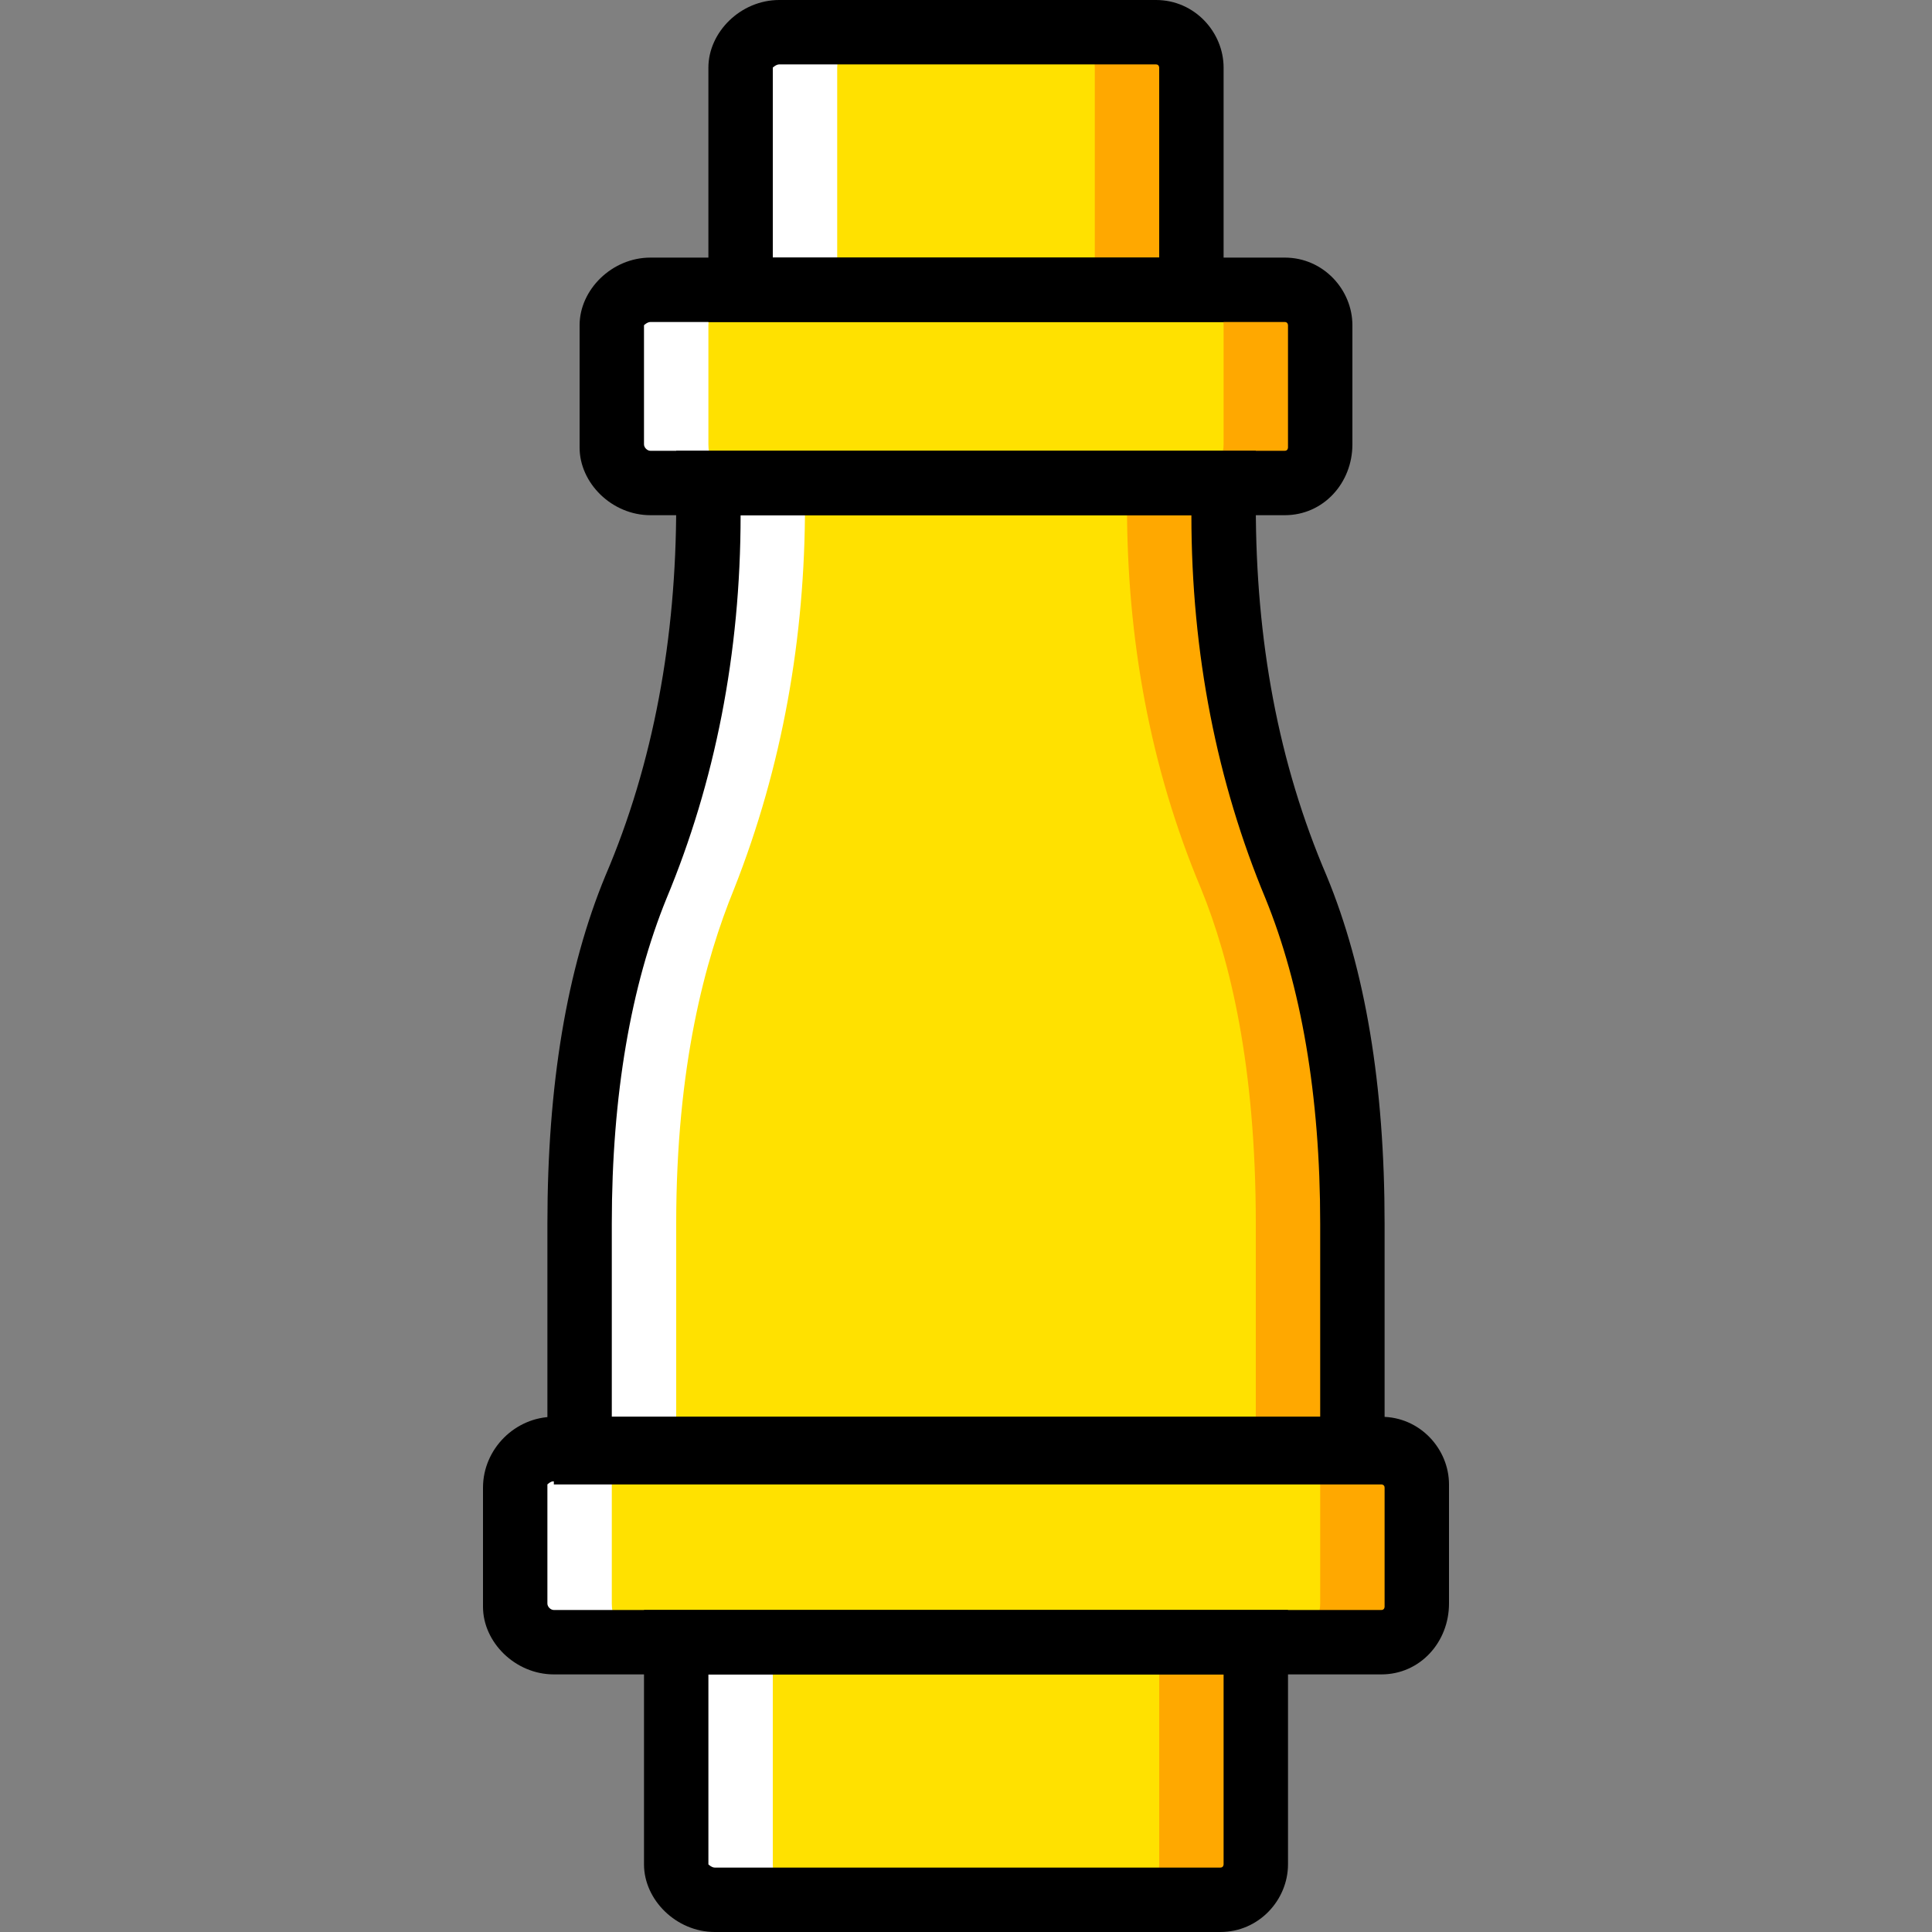
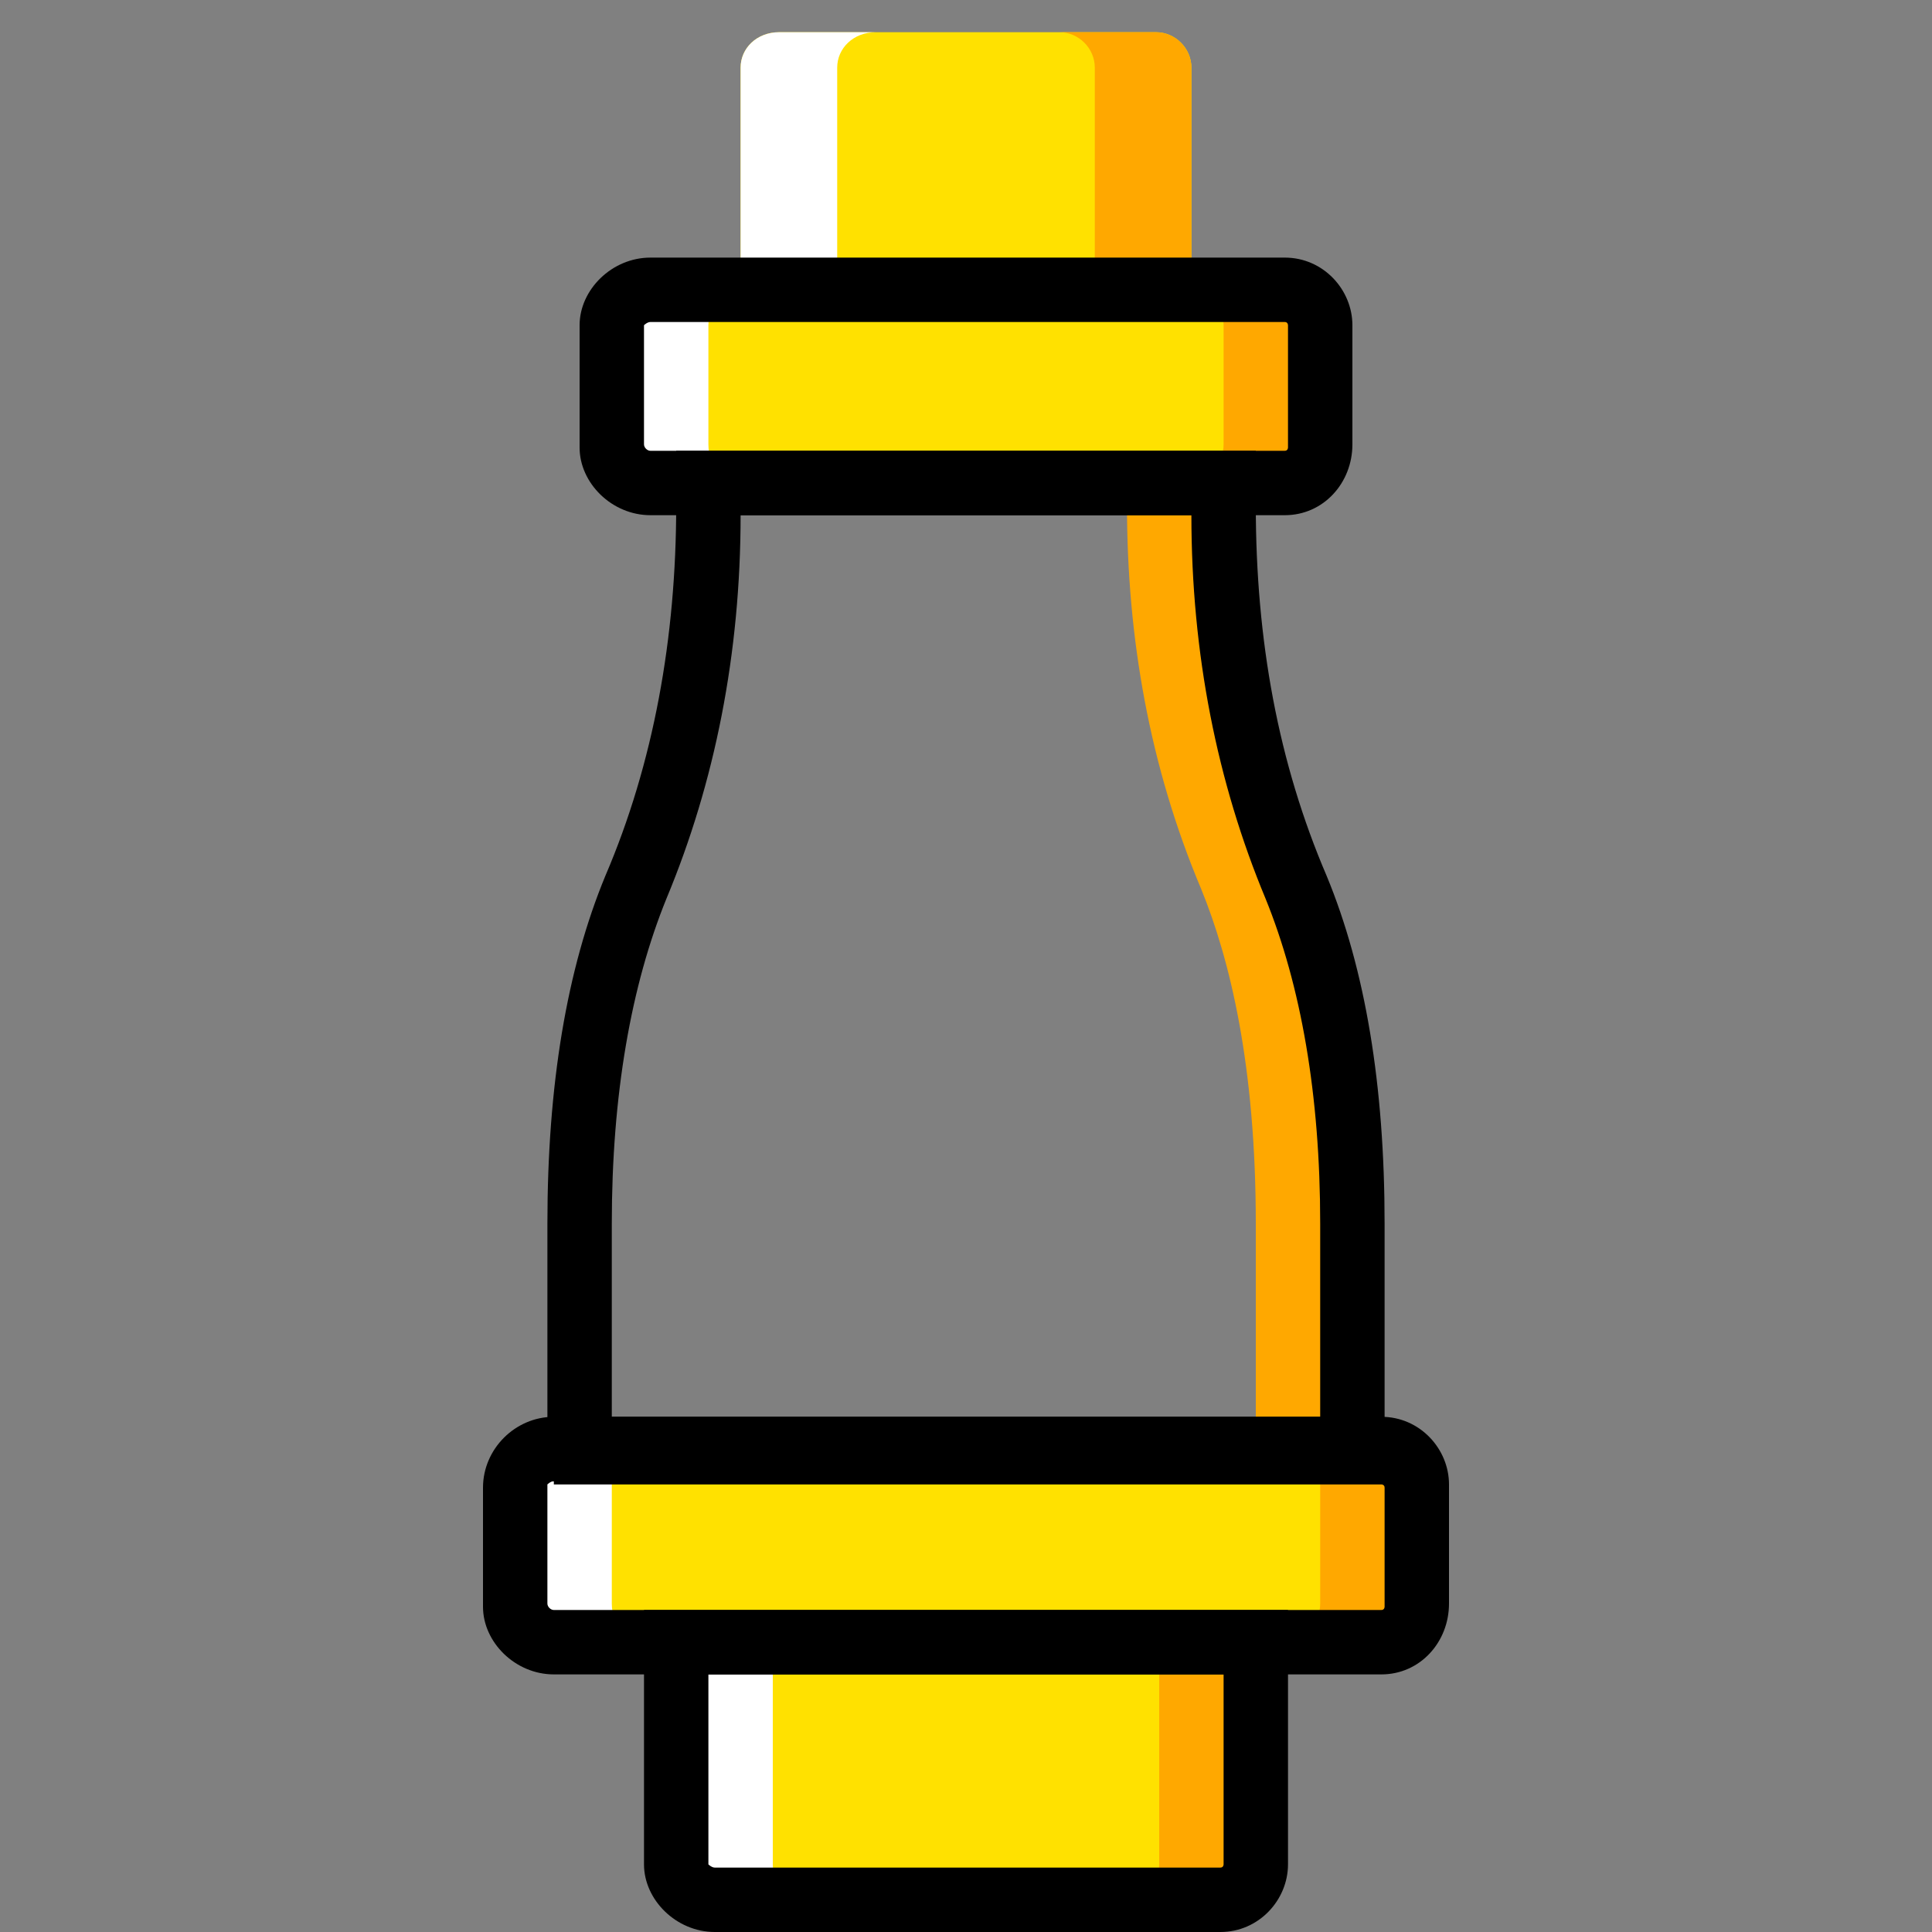
<svg xmlns="http://www.w3.org/2000/svg" height="800px" width="800px" version="1.1" id="Layer_1" viewBox="0 0 512 512" xml:space="preserve">
  <rect x="0" y="0" width="512" height="512" fill="#808080" stroke="none" />
  <g transform="translate(1 1)">
-     <path style="fill:#FFE100;" d="M342.893,234.52c-13.653-32.427-19.627-66.56-19.627-101.547V127H186.733v5.973   c0,34.987-5.973,69.12-18.773,101.547c-7.68,18.773-15.36,46.933-15.36,88.747V383h204.8v-59.733   C357.4,281.453,350.573,253.293,342.893,234.52" />
    <path style="fill:#FFA800;" d="M342.893,234.52c-13.653-32.427-19.627-66.56-19.627-101.547V127h-25.6v5.973   c0,34.987,5.973,69.12,19.627,101.547c7.68,18.773,14.507,46.933,14.507,88.747V383h25.6v-59.733   C357.4,281.453,350.573,253.293,342.893,234.52" />
-     <path style="fill:#FFFFFF;" d="M167.96,234.52c12.8-32.427,18.773-67.413,18.773-101.547V127h25.6v5.973   c0,34.987-5.973,69.12-18.773,101.547c-7.68,18.773-15.36,46.933-15.36,88.747V383h-25.6v-59.733   C152.6,281.453,160.28,253.293,167.96,234.52" />
    <path style="fill:#FFE100;" d="M314.733,75.8H195.267V16.92c0-5.12,4.267-9.387,10.24-9.387h99.84c5.12,0,9.387,4.267,9.387,9.387   V75.8z" />
    <path style="fill:#FFA800;" d="M305.347,7.533h-25.6c5.12,0,9.387,4.267,9.387,9.387V75.8h25.6V16.92   C314.733,11.8,310.467,7.533,305.347,7.533" />
    <path style="fill:#FFFFFF;" d="M205.507,7.533h25.6c-5.973,0-10.24,4.267-10.24,9.387V75.8h-25.6V16.92   C195.267,11.8,199.533,7.533,205.507,7.533" />
    <path style="fill:#FFE100;" d="M322.413,502.467H188.44c-5.973,0-10.24-4.267-10.24-9.387V434.2h153.6v58.88   C331.8,498.2,327.533,502.467,322.413,502.467" />
    <path style="fill:#FFA800;" d="M322.413,502.467h-25.6c5.12,0,9.387-4.267,9.387-9.387V434.2h25.6v58.88   C331.8,498.2,327.533,502.467,322.413,502.467" />
    <path style="fill:#FFFFFF;" d="M188.44,502.467h25.6c-5.973,0-10.24-4.267-10.24-9.387V434.2h-25.6v58.88   C178.2,498.2,182.467,502.467,188.44,502.467" />
    <path style="fill:#FFE100;" d="M339.48,127H171.373c-5.973,0-10.24-4.267-10.24-9.387V85.187c0-5.12,4.267-9.387,10.24-9.387   H339.48c5.12,0,9.387,4.267,9.387,9.387v31.573C348.867,122.733,344.6,127,339.48,127" />
    <path style="fill:#FFA800;" d="M339.48,75.8h-25.6c5.12,0,9.387,4.267,9.387,9.387v31.573c0,5.12-4.267,9.387-9.387,9.387h25.6   c5.12,0,9.387-4.267,9.387-9.387V85.187C348.867,80.067,344.6,75.8,339.48,75.8" />
    <path style="fill:#FFFFFF;" d="M171.373,75.8h25.6c-5.973,0-10.24,4.267-10.24,9.387v31.573c0,5.973,4.267,10.24,10.24,10.24h-25.6   c-5.973,0-10.24-4.267-10.24-9.387V85.187C161.133,80.067,165.4,75.8,171.373,75.8" />
    <path style="fill:#FFE100;" d="M365.08,434.2H145.773c-5.973,0-10.24-4.267-10.24-9.387V393.24c0-5.973,4.267-10.24,10.24-10.24   H365.08c5.12,0,9.387,4.267,9.387,9.387v31.573C374.467,429.933,370.2,434.2,365.08,434.2" />
    <path style="fill:#FFA800;" d="M365.08,383h-25.6c5.12,0,9.387,4.267,9.387,9.387v31.573c0,5.12-4.267,9.387-9.387,9.387h25.6   c5.12,0,9.387-4.267,9.387-9.387v-31.573C374.467,387.267,370.2,383,365.08,383" />
    <path style="fill:#FFFFFF;" d="M145.773,383h25.6c-5.973,0-10.24,4.267-10.24,9.387v31.573c0,5.973,4.267,10.24,10.24,10.24h-25.6   c-5.973,0-10.24-4.267-10.24-9.387V393.24C135.533,387.267,139.8,383,145.773,383" />
    <path d="M322.413,511H188.44c-10.24,0-18.773-8.533-18.773-17.92v-67.413h170.667v67.413C340.333,502.467,332.653,511,322.413,511z    M186.733,442.733v50.347c0,0,0.853,0.853,1.707,0.853h133.973c0.853,0,0.853-0.853,0.853-0.853v-50.347H186.733z" />
-     <path d="M323.267,84.333H186.733V16.92c0-9.387,8.533-17.92,18.773-17.92h99.84c10.24,0,17.92,8.533,17.92,17.92V84.333z    M203.8,67.267h102.4V16.92c0,0,0-0.853-0.853-0.853h-99.84c-0.853,0-1.707,0.853-1.707,0.853V67.267z" />
    <path d="M339.48,135.533H171.373c-10.24,0-18.773-8.533-18.773-17.92V85.187c0-9.387,8.533-17.92,18.773-17.92H339.48   c10.24,0,17.92,8.533,17.92,17.92v31.573C357.4,127,349.72,135.533,339.48,135.533z M171.373,84.333   c-0.853,0-1.707,0.853-1.707,0.853v31.573c0,0.853,0.853,1.707,1.707,1.707H339.48c0.853,0,0.853-0.853,0.853-0.853V85.187   c0,0,0-0.853-0.853-0.853H171.373z" />
    <path d="M365.08,442.733H145.773c-10.24,0-18.773-8.533-18.773-17.92V393.24c0-10.24,8.533-18.773,18.773-18.773H365.08   c10.24,0,17.92,8.533,17.92,17.92v31.573C383,434.2,375.32,442.733,365.08,442.733z M145.773,391.533   c-0.853,0-1.707,0.853-1.707,0.853v31.573c0,0.853,0.853,1.707,1.707,1.707H365.08c0.853,0,0.853-0.853,0.853-0.853V393.24   c0-0.853-0.853-0.853-0.853-0.853H145.773V391.533z" />
    <path d="M365.933,391.533H144.067v-68.267c0-36.693,5.12-67.413,15.36-92.16c12.8-29.867,18.773-63.147,18.773-98.133v-14.507   h153.6v14.507c0,35.84,5.973,68.267,18.773,98.133c10.24,24.747,15.36,55.467,15.36,92.16V391.533z M161.133,374.467h187.733v-51.2   c0-34.133-5.12-63.147-14.507-86.187c-12.8-30.72-19.627-64.853-19.627-101.547H195.267c0,36.693-6.827,70.827-19.627,101.547   c-9.387,23.04-14.507,52.053-14.507,86.187V374.467z" />
  </g>
</svg>